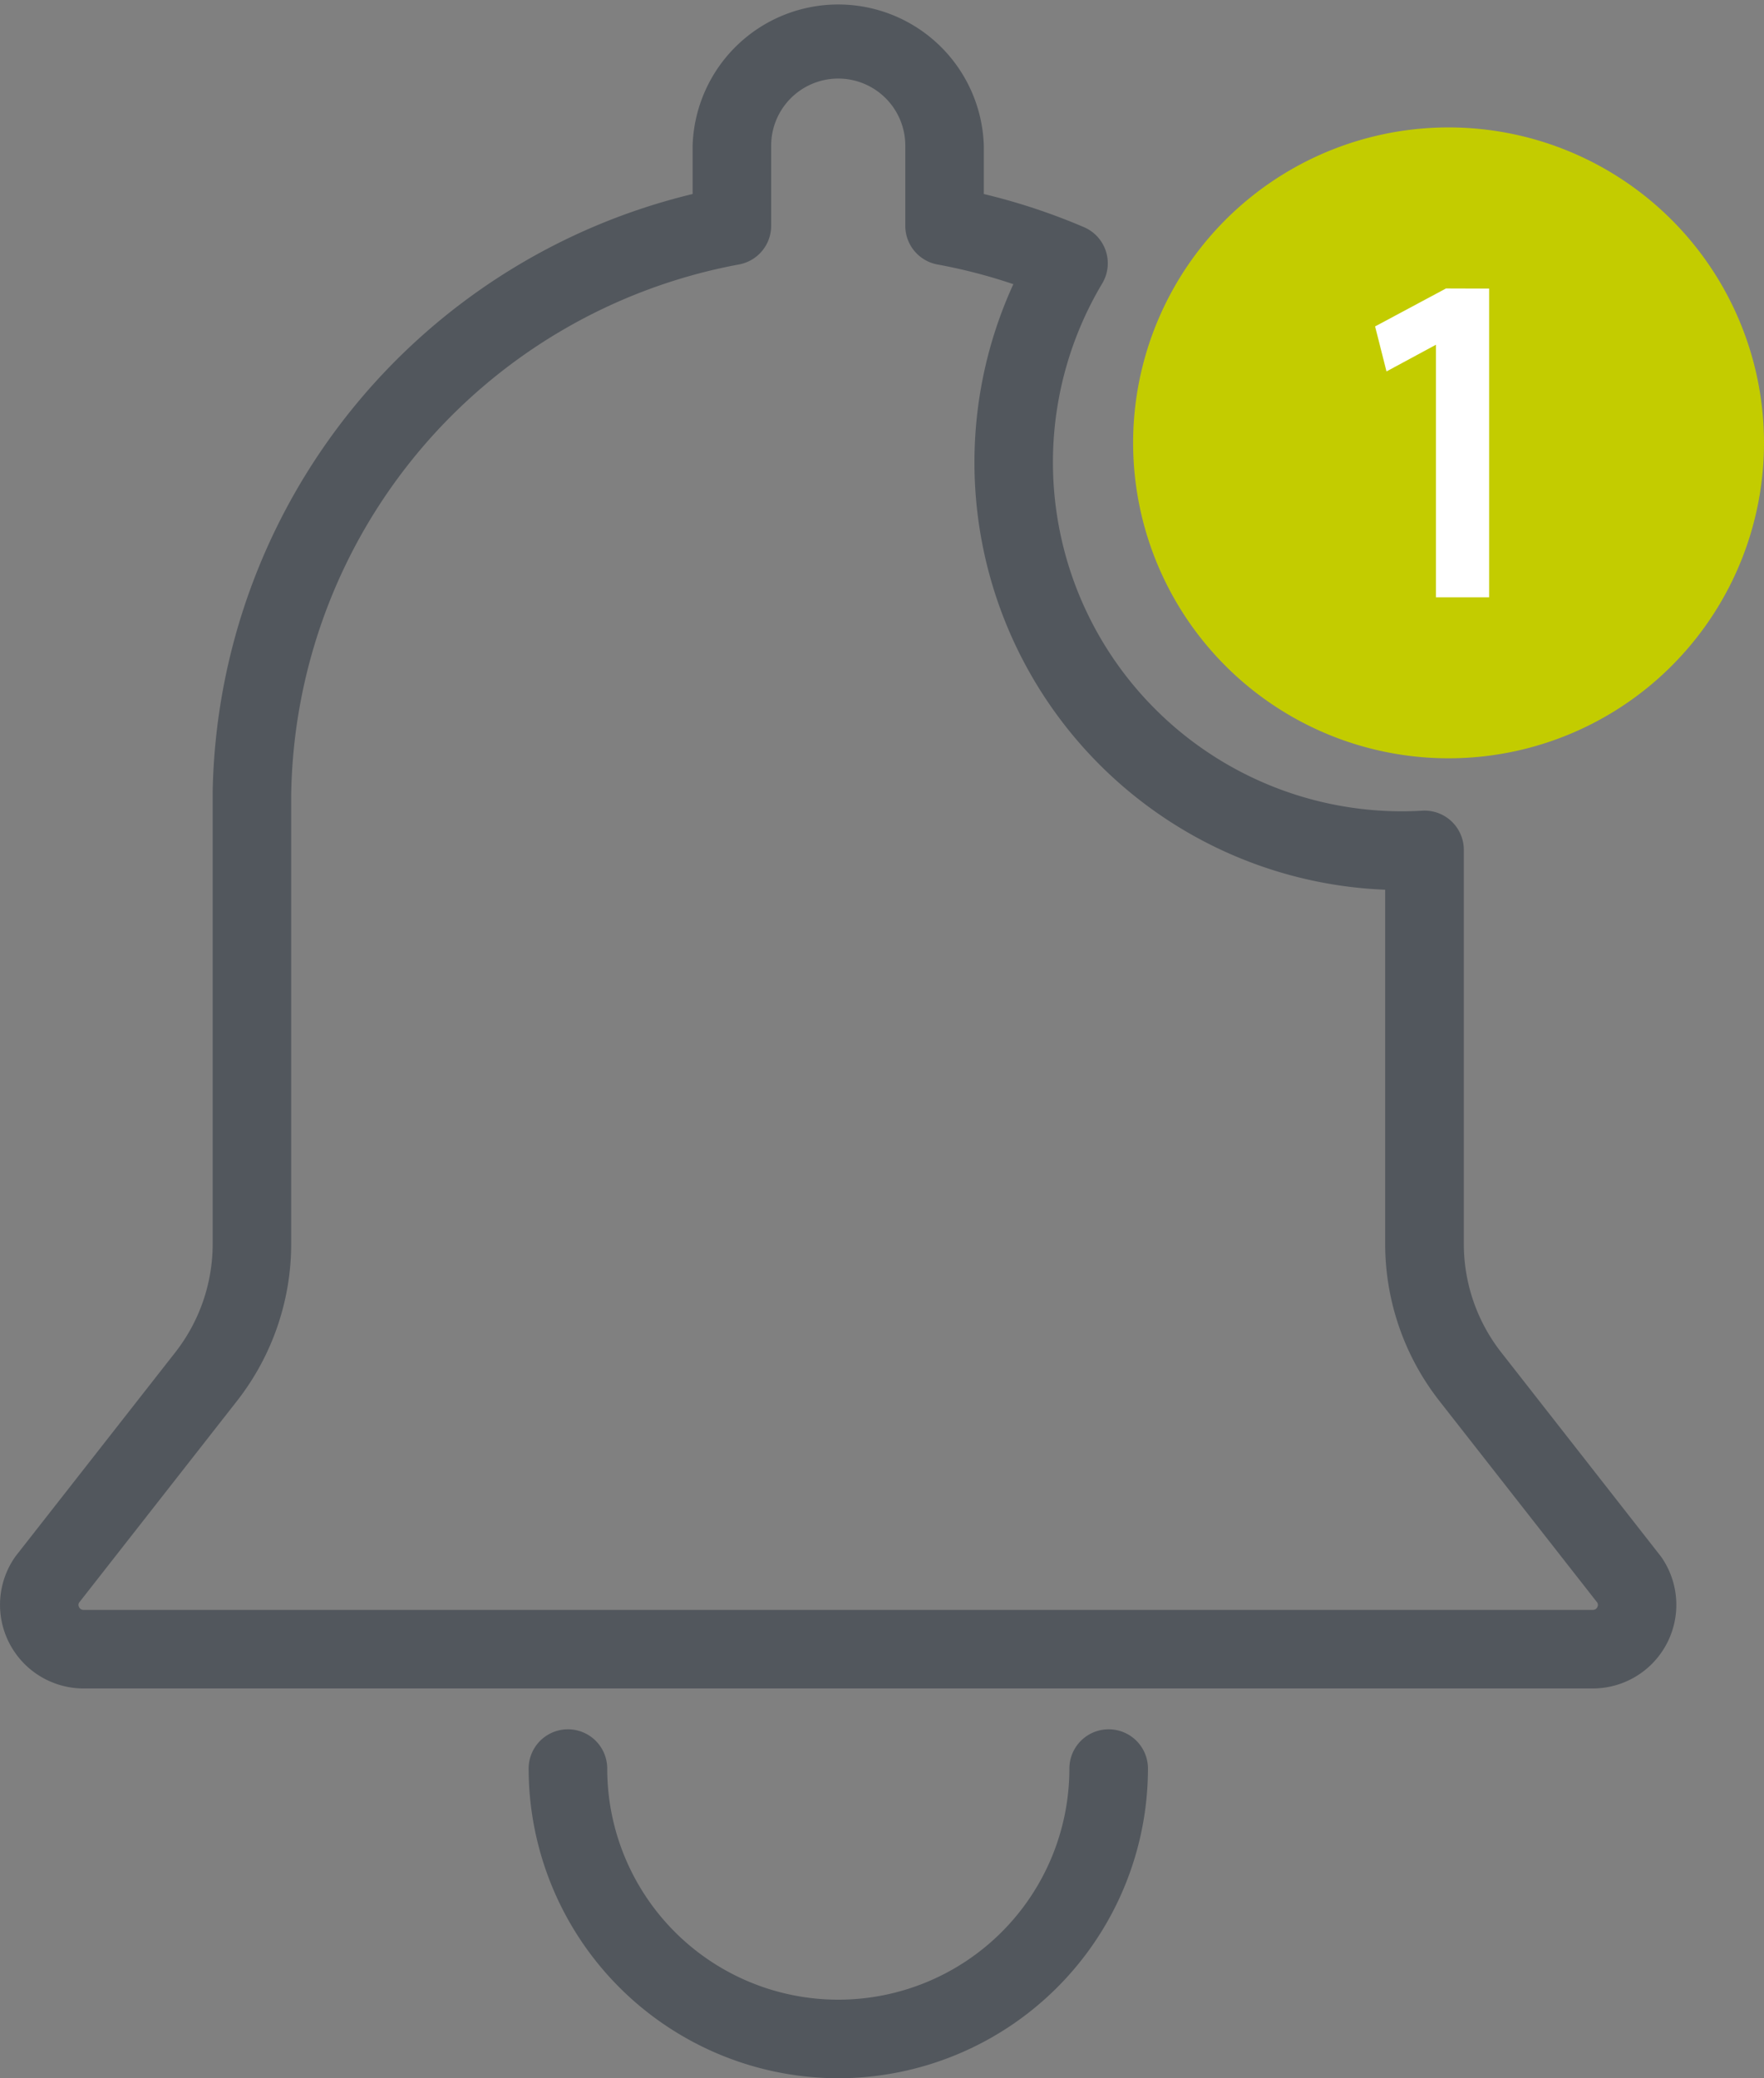
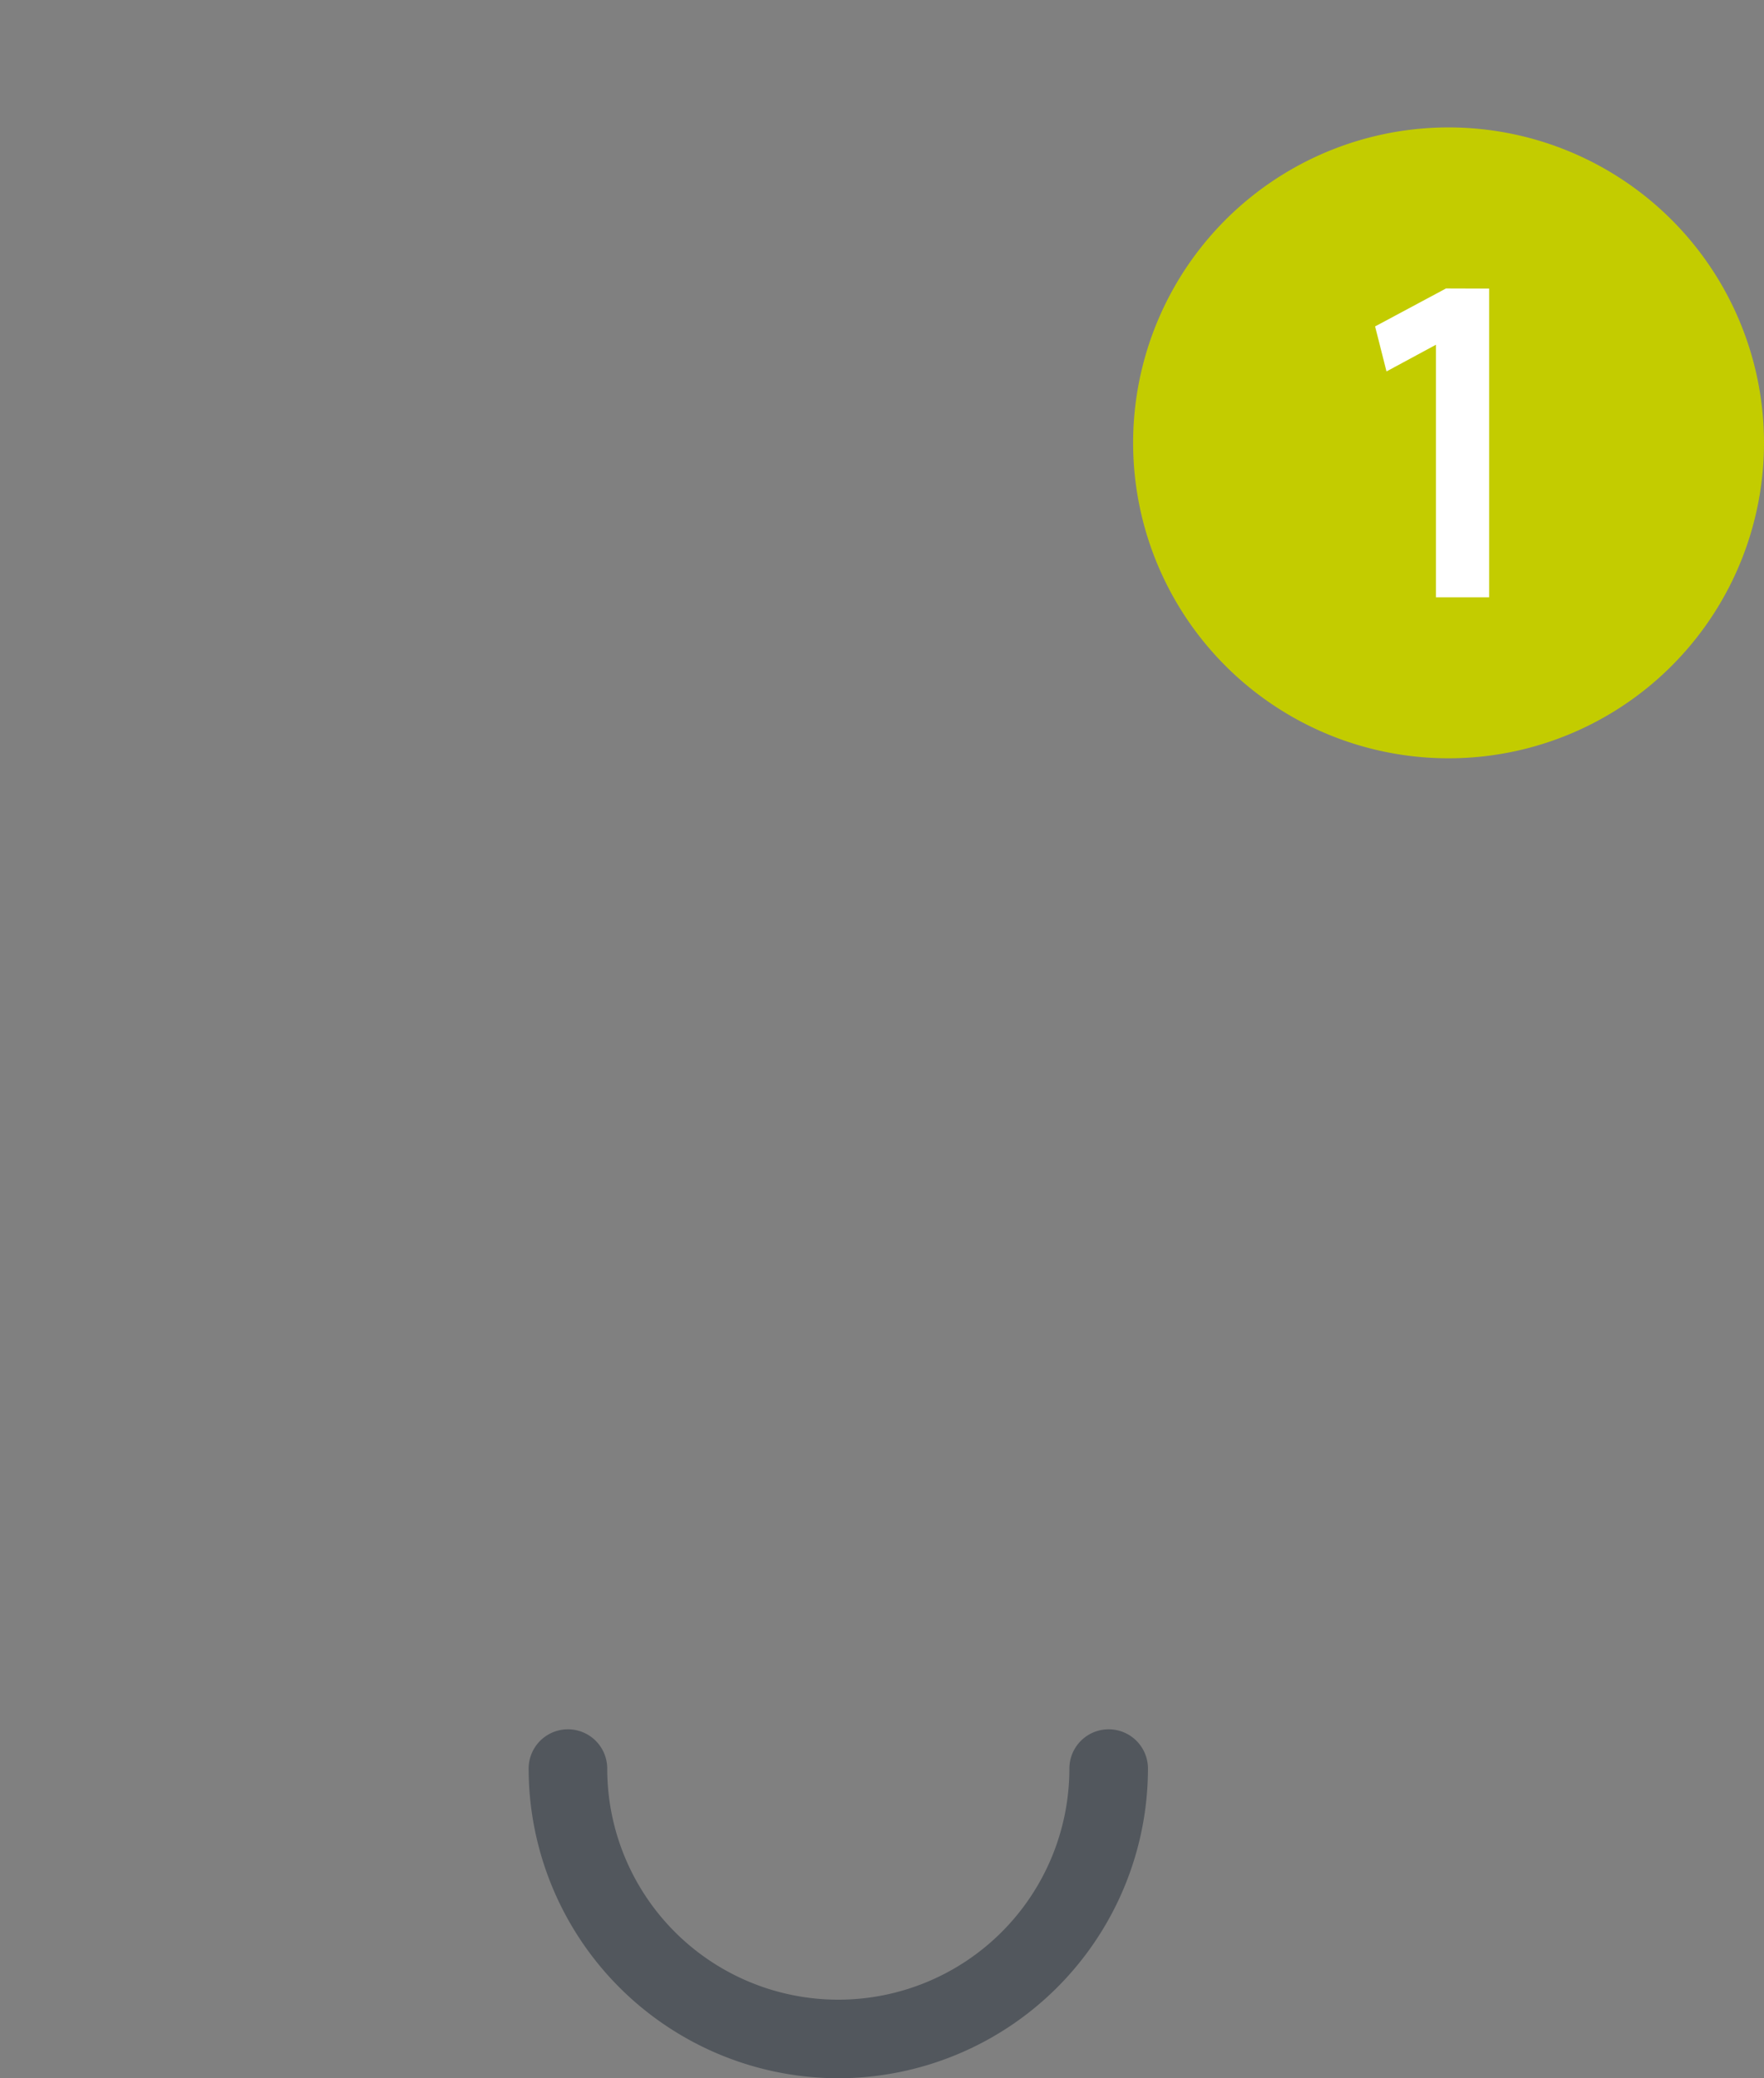
<svg xmlns="http://www.w3.org/2000/svg" id="Grupo_2397" data-name="Grupo 2397" width="50.28" height="59.237" viewBox="0 0 50.28 59.237">
  <rect x="0" y="0" width="50.28" height="59.237" fill="#808080" stroke="none" />
  <defs>
    <clipPath id="clip-path">
      <rect id="Retângulo_238" data-name="Retângulo 238" width="47.788" height="59.237" fill="#52575d" />
    </clipPath>
  </defs>
  <g id="Grupo_1910" data-name="Grupo 1910" transform="translate(0 0)">
    <path id="Caminho_764" data-name="Caminho 764" d="M176.331,26.99A8.991,8.991,0,1,1,167.34,18a8.991,8.991,0,0,1,8.991,8.991" transform="translate(-126.051 -14.368)" fill="#c3cc00" />
    <path id="Caminho_765" data-name="Caminho 765" d="M195.038,41.078l-2.021,1.082.325,1.283,1.41-.761v7.2h1.515v-8.8Z" transform="translate(-153.822 -32.856)" fill="#fff" />
    <g id="Grupo_1911" data-name="Grupo 1911">
      <g id="Grupo_1910-2" data-name="Grupo 1910" clip-path="url(#clip-path)">
        <path id="Caminho_776" data-name="Caminho 776" d="M87.78,268.221a8.836,8.836,0,0,1-8.826-8.826,1.12,1.12,0,0,1,2.24,0,6.586,6.586,0,1,0,13.173,0,1.12,1.12,0,0,1,2.24,0,8.836,8.836,0,0,1-8.826,8.826" transform="translate(-63.886 -208.984)" fill="#52575d" />
-         <path id="Caminho_777" data-name="Caminho 777" d="M45.4,48.127H2.385A2.384,2.384,0,0,1,.419,44.394c.013-.02.027-.039.042-.057L5,38.542a5.017,5.017,0,0,0,1.062-3.079V22.66c0-.033,0-.065,0-.1A17.864,17.864,0,0,1,19.742,5.53V4.151a4.152,4.152,0,0,1,8.3,0V5.53a17.774,17.774,0,0,1,2.857.946,1.12,1.12,0,0,1,.52,1.6,9.949,9.949,0,0,0,8.542,15.049c.194,0,.387-.007.579-.018a1.12,1.12,0,0,1,1.184,1.118V35.463a5.017,5.017,0,0,0,1.062,3.079l4.538,5.8c.015.018.028.037.042.057A2.384,2.384,0,0,1,45.4,48.127M2.255,45.679a.131.131,0,0,0,0,.131.133.133,0,0,0,.128.077H45.4a.133.133,0,0,0,.128-.077.131.131,0,0,0,0-.131l-4.508-5.757a7.268,7.268,0,0,1-1.538-4.46V25.36A12.19,12.19,0,0,1,28.884,8.1a15.386,15.386,0,0,0-2.161-.561,1.12,1.12,0,0,1-.919-1.1V4.151a1.911,1.911,0,0,0-3.823,0V6.438a1.12,1.12,0,0,1-.918,1.1A15.612,15.612,0,0,0,8.3,22.674c0,.022,0,.044,0,.066V35.463a7.267,7.267,0,0,1-1.538,4.46Z" transform="translate(0)" fill="#52575d" />
      </g>
    </g>
  </g>
</svg>